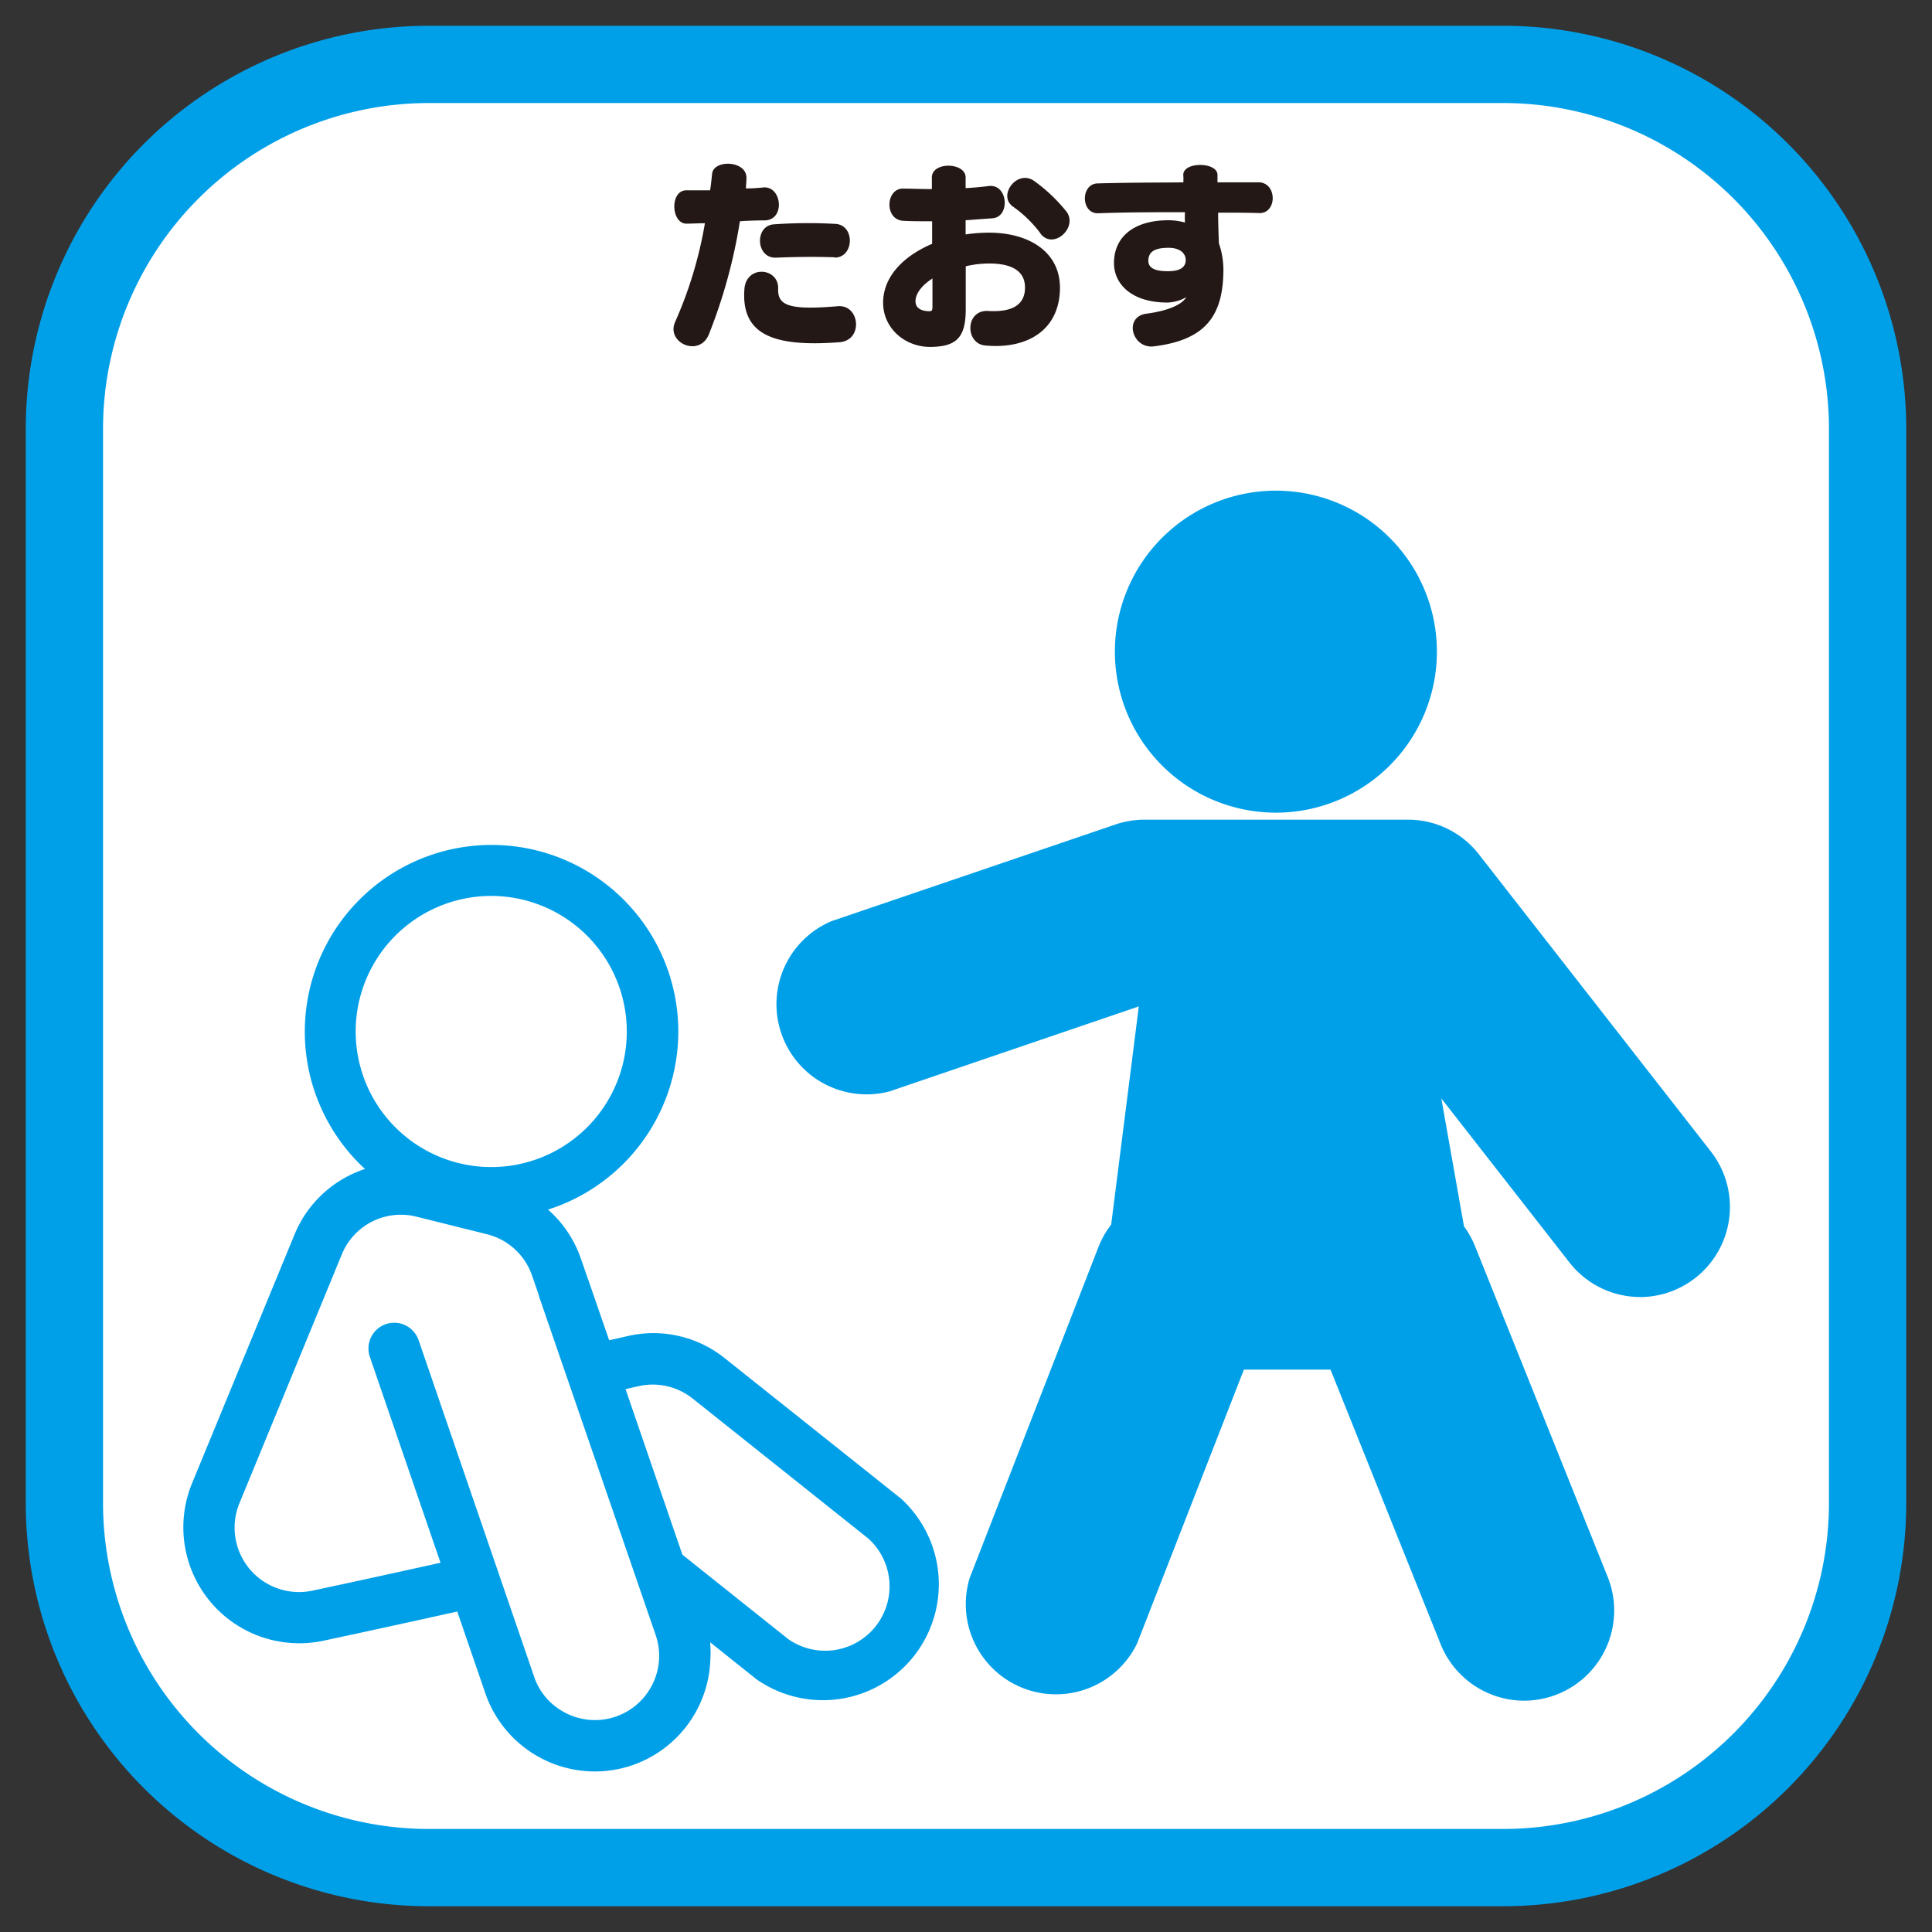
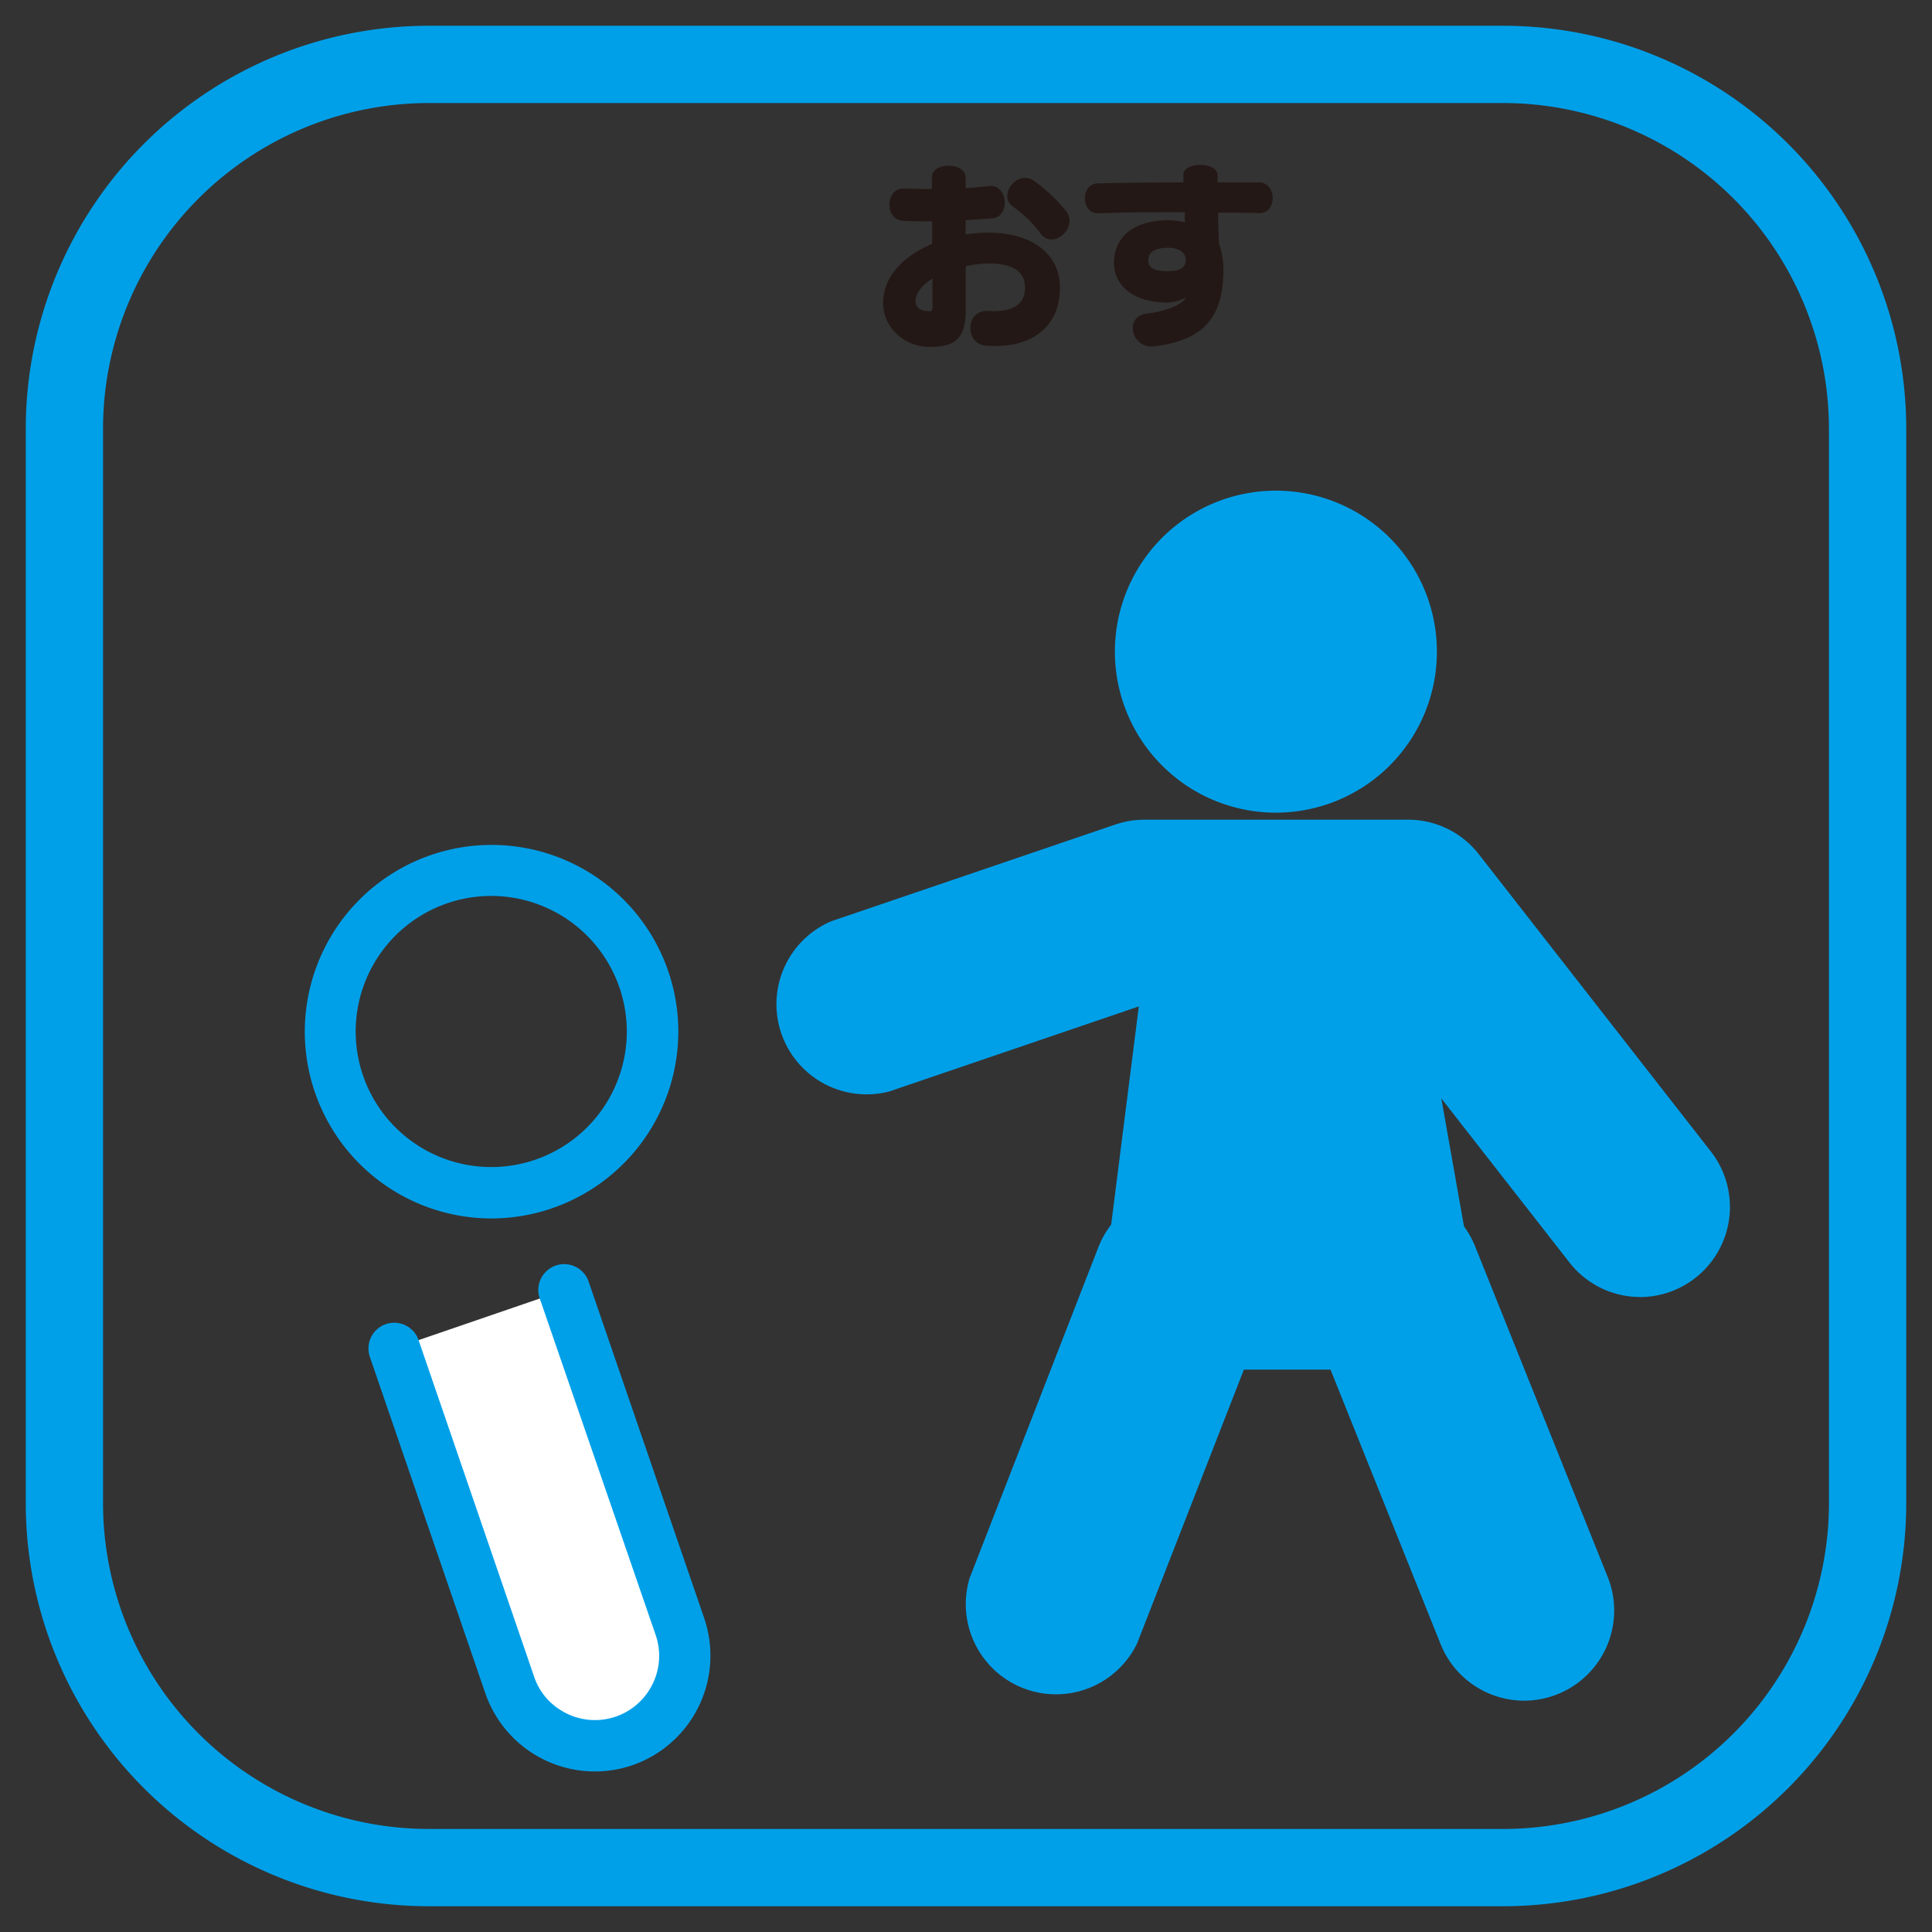
<svg xmlns="http://www.w3.org/2000/svg" id="レイヤー_1" data-name="レイヤー 1" viewBox="0 0 300 300">
  <rect x="0" y="0" width="300" height="300" fill="#333333" stroke="none" />
  <defs>
    <style>.cls-1{fill:#fff;}.cls-2{fill:#00a0e9;}.cls-3{fill:#231815;}</style>
  </defs>
  <title>modal</title>
-   <path class="cls-1" d="M290,233.47A56.54,56.54,0,0,1,233.47,290H66.54A56.55,56.55,0,0,1,10,233.47V66.53A56.55,56.55,0,0,1,66.54,10H233.47A56.55,56.55,0,0,1,290,66.53Z" />
  <path class="cls-2" d="M233.46,296H66.54A62.61,62.61,0,0,1,4,233.47V66.53A62.61,62.61,0,0,1,66.54,4H233.46A62.61,62.61,0,0,1,296,66.53V233.47A62.61,62.61,0,0,1,233.46,296ZM66.54,16A50.62,50.62,0,0,0,16,66.53V233.47A50.62,50.62,0,0,0,66.54,284H233.46A50.62,50.62,0,0,0,284,233.47V66.53A50.62,50.62,0,0,0,233.46,16Z" />
-   <path class="cls-3" d="M114.89,34.36a82.35,82.35,0,0,1-4.82,17.57c-1.5,3.64-6.74,1.27-5.21-2a63.83,63.83,0,0,0,4.6-15.27c-1,0-2,.07-2.87.07-2.4,0-2.62-5.18,0-5.18,1.11,0,2.39,0,3.67,0,.16-.89.25-2,.32-2.59.25-2.23,5.46-2.08,5.33.77,0,.22-.06,1-.09,1.53,1,0,1.75-.06,2.68-.15,2.87-.29,3.48,4.88.39,5.11C117.54,34.23,116.2,34.26,114.89,34.36Zm.7,10.54c.29-3.83,5.37-3.35,5.24-.06-.09,2.61,1.7,3.35,9.27,2.71,3.42-.29,4,5.3.26,5.59C119.88,53.94,115.08,51.86,115.59,44.9Zm14-4.95c-3.1-.1-5.88-.07-9.07.06s-3.36-4.95-.39-5.17a74,74,0,0,1,9.65-.07C132.81,35,132.62,40,129.62,40Z" />
  <path class="cls-3" d="M153,53.65c-3.2-.28-3.13-5.59.45-5.36,3.8.22,5.78-1,5.71-3.77s-2.62-3.77-6.39-3.58a15.31,15.31,0,0,0-2.81.41V48c0,4.37-1.4,5.81-5.4,5.87S137.13,51,137.13,47s3.1-7.22,7.61-9.14V34.36c-1.79,0-3.2,0-4.44-.07-3.07-.13-2.78-5.2.06-5,1.28,0,2.65.07,4.34.07V27.55c0-2.49,5.24-2.36,5.24,0v1.66c1.09-.06,2.34-.16,3.58-.32,3-.38,3.39,4.74.64,5l-4.22.31V36.4a25.28,25.28,0,0,1,2.65-.25c6.65-.32,12,2.65,12,8.53C164.58,51.19,159.59,54.26,153,53.65Zm-10.83-6.8c0,1,.93,1.5,2.24,1.47.38,0,.38-.32.38-.89l0-4.19C143.27,44.23,142.15,45.48,142.15,46.85Zm19.33-10.7a19,19,0,0,0-4.19-4.06c-2.46-1.69.61-5.85,3.26-4a25.41,25.41,0,0,1,5,4.73C167.51,35.32,163.45,39,161.48,36.15Z" />
  <path class="cls-3" d="M195.44,33.08c-2-.06-4.25-.06-6.29-.06,0,1.37.06,3.19.12,4.76a12.7,12.7,0,0,1,.7,4c0,7.32-2.81,11-10.76,12-3.45.45-4.79-4.63-1.15-5.08,2.78-.35,5.4-1.24,6.14-2.55a6.34,6.34,0,0,1-2.91.83c-5.63,0-8.31-2.91-8.31-6.13,0-4.06,3.07-6.65,8.47-6.65a10,10,0,0,1,2.55.35,15.75,15.75,0,0,1,0-1.6c-4.47,0-8.72,0-13.38.16-2.82.2-2.88-4.6-.16-4.63,4.66-.13,8.84-.13,13.29-.16a9.2,9.2,0,0,0,0-1c-.29-2.26,5.27-2.23,5.3-.19,0,.19,0,.61,0,1.18,2.14,0,4.44,0,6.52,0C198.38,28.51,198.28,33.27,195.44,33.08Zm-14,5.4c-2.43,0-3.1.8-3.13,2,0,1,.8,1.66,3.1,1.63,2,0,2.71-.73,2.71-1.73S183.27,38.48,181.48,38.48Z" />
  <path class="cls-2" d="M223.12,101.19a25,25,0,1,1-25-25A25,25,0,0,1,223.12,101.19Z" />
  <path class="cls-2" d="M254.69,201.4a13.93,13.93,0,0,1-11-5.38L211.81,155.2H180l-41.87,14.27a14,14,0,0,1-9-26.44l44.07-15a14.07,14.07,0,0,1,4.5-.75h40.94a13.92,13.92,0,0,1,11,5.38l36.06,46.19a14,14,0,0,1-11,22.56Z" />
  <path class="cls-2" d="M236.7,264.08a14,14,0,0,1-13-8.77l-17.1-42.64H193.15l-16.58,42.52a14,14,0,0,1-26-10.16l20-51.4a14,14,0,0,1,13-8.89h32.47a14,14,0,0,1,13,8.76l20.62,51.41a14,14,0,0,1-13,19.17Z" />
  <polygon class="cls-2" points="171.46 198.7 178.74 141.24 218.62 141.24 228.79 198.7 171.46 198.7" />
  <path class="cls-2" d="M76.33,189.2a29,29,0,1,1,29-29A29.06,29.06,0,0,1,76.33,189.2Zm0-50.08a21.05,21.05,0,1,0,21,21A21.07,21.07,0,0,0,76.33,139.12Z" />
-   <path class="cls-2" d="M92.34,274.39a17.94,17.94,0,0,1-17-12.09l-4.21-12.09c-6.49,1.44-13.59,3-21,4.58A18,18,0,0,1,29.79,230.4l15.92-38.65a17.84,17.84,0,0,1,21-10.55l10.87,2.71a17.83,17.83,0,0,1,12.62,11.53l4.39,12.68,2.94-.67a17.72,17.72,0,0,1,15.06,3.49l27.28,21.73a18,18,0,0,1-22.4,28.09l-7.2-5.75a18,18,0,0,1-12,18.37A17.66,17.66,0,0,1,92.34,274.39ZM73.78,241.55a4,4,0,0,1,3.76,2.68l5.38,15.46a10,10,0,1,0,18.84-6.55L99,245.28a4,4,0,0,1,6.26-4.43l17.14,13.67a10,10,0,0,0,12.44-15.61l-27.27-21.73a9.93,9.93,0,0,0-8.47-1.92c-.35.07-2.55.58-6.25,1.44a4,4,0,0,1-4.67-2.58l-5.57-16.07a9.93,9.93,0,0,0-7-6.4l-10.88-2.71a9.9,9.9,0,0,0-11.66,5.86L37.17,233.44A10,10,0,0,0,48.49,247c8.74-1.86,17-3.69,24.42-5.34A4.28,4.28,0,0,1,73.78,241.55Z" />
  <path class="cls-1" d="M87.62,200.33l17.95,52.25A14,14,0,0,1,85,269h0a13.77,13.77,0,0,1-5.84-7.32L61.21,209.39" />
  <path class="cls-2" d="M92.36,275.07a18,18,0,0,1-17-12.14L57.43,210.69A4,4,0,0,1,65,208.1l17.94,52.26a9.74,9.74,0,0,0,4.17,5.22,9.95,9.95,0,0,0,14.23-4.1,9.89,9.89,0,0,0,.47-7.6l-18-52.26A4,4,0,0,1,91.4,199l17.94,52.25A18,18,0,0,1,98.2,274.1,18.11,18.11,0,0,1,92.36,275.07Z" />
</svg>